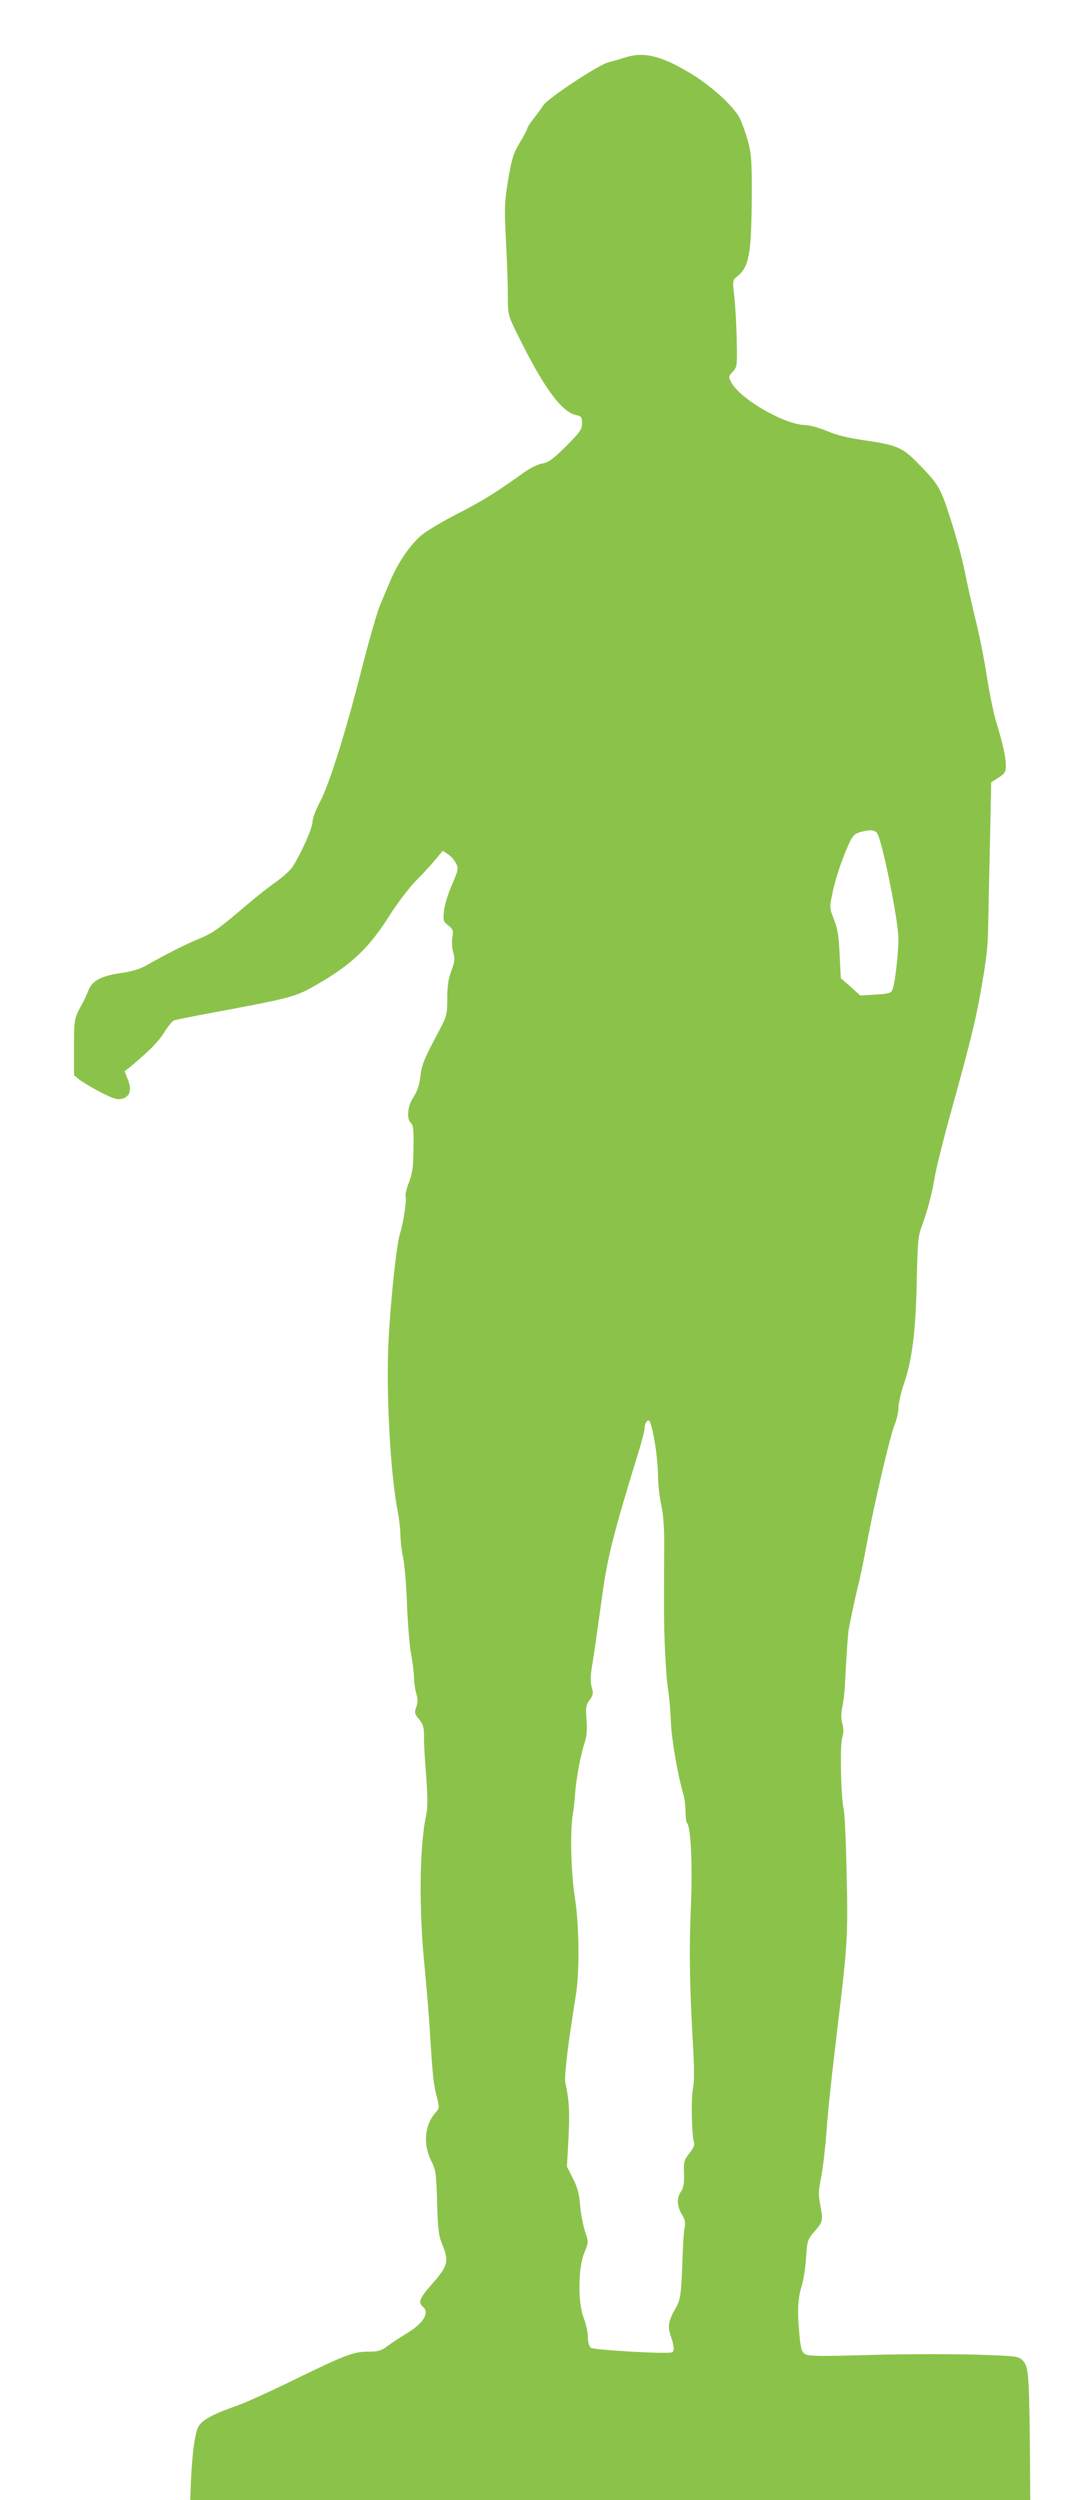
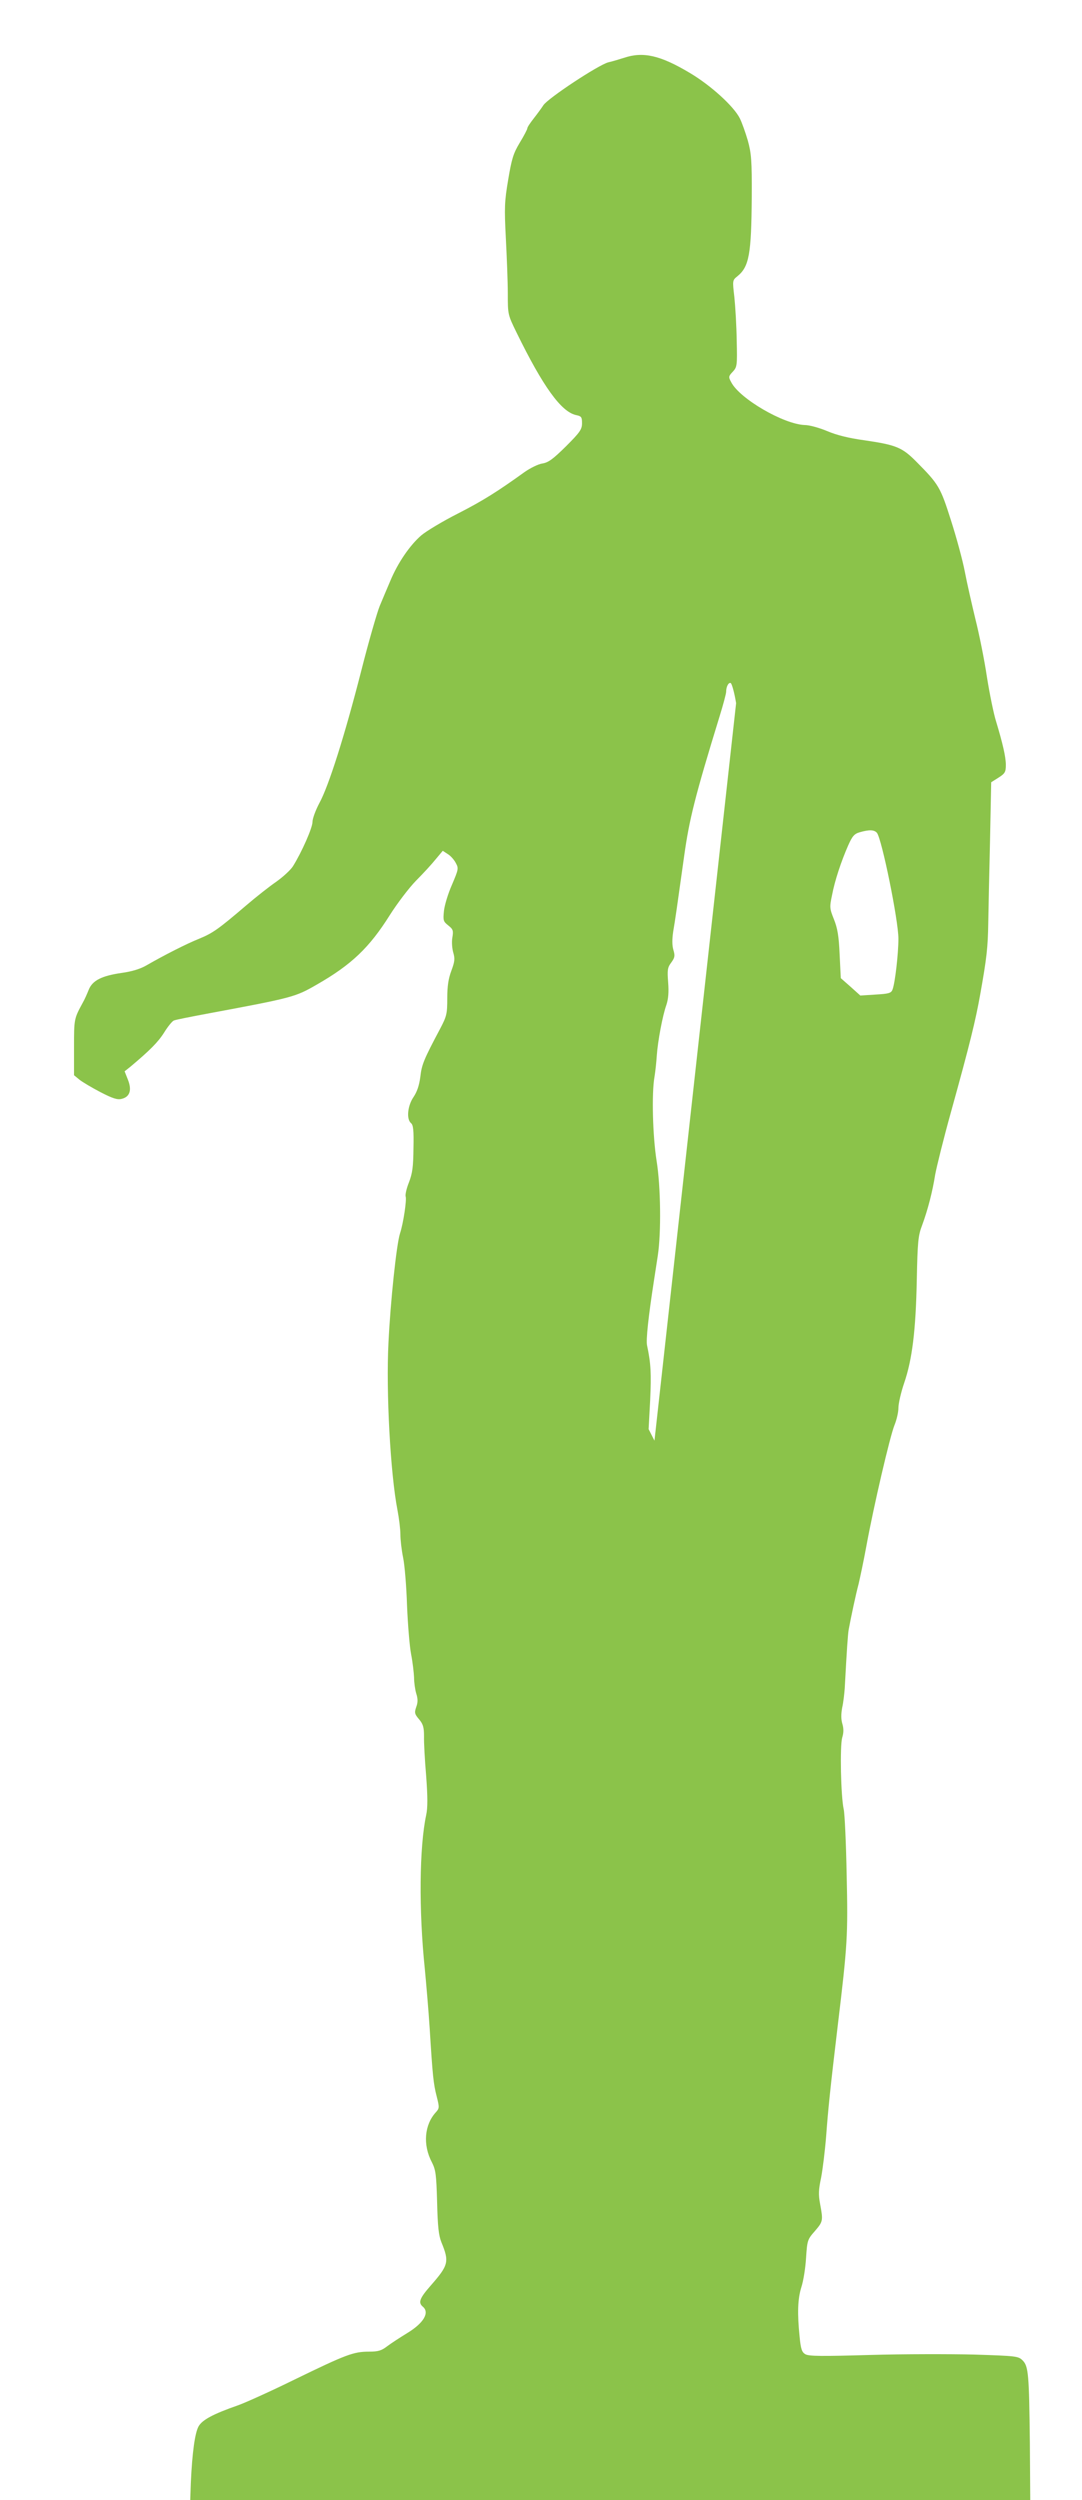
<svg xmlns="http://www.w3.org/2000/svg" version="1.0" width="554pt" height="1280pt" viewBox="0 0 554 1280" preserveAspectRatio="xMidYMid meet">
  <g transform="translate(0,1280) scale(0.1,-0.1)" fill="#8bc34a" stroke="none">
-     <path d="M3195 12504 c-22 -7 -58 -18 -80 -23 -51 -13 -311 -185 -333 -220 -9 -14 -31 -44 -49 -67 -18 -23 -33 -45 -33 -51 0 -5 -17 -38 -39 -74 -33 -55 -41 -82 -59 -189 -19 -113 -20 -142 -12 -300 5 -96 10 -223 10 -283 0 -107 0 -108 45 -200 135 -276 228 -405 304 -422 28 -6 31 -10 31 -42 0 -31 -10 -46 -82 -118 -67 -66 -90 -83 -121 -88 -21 -3 -61 -23 -90 -43 -139 -100 -213 -147 -342 -213 -77 -39 -162 -90 -188 -112 -58 -50 -120 -140 -159 -234 -16 -38 -41 -96 -54 -128 -13 -32 -56 -180 -94 -330 -84 -329 -167 -592 -215 -679 -19 -36 -35 -79 -35 -96 0 -30 -54 -153 -100 -227 -12 -19 -50 -54 -85 -79 -35 -24 -105 -79 -155 -122 -143 -122 -170 -141 -240 -170 -63 -25 -179 -84 -271 -137 -29 -17 -73 -31 -125 -38 -104 -15 -151 -39 -170 -87 -8 -20 -21 -50 -31 -67 -44 -81 -44 -82 -44 -227 l0 -143 28 -23 c15 -12 64 -41 108 -64 62 -32 87 -40 108 -34 42 10 53 45 32 98 l-17 43 29 23 c100 84 142 126 173 175 19 31 42 59 50 62 8 4 85 19 170 35 440 82 451 85 562 149 178 102 269 189 374 356 38 60 98 139 134 176 36 36 81 85 101 110 l36 43 26 -17 c15 -9 33 -30 41 -46 15 -27 13 -33 -20 -111 -20 -45 -38 -105 -41 -134 -5 -49 -3 -54 22 -74 25 -20 27 -26 21 -63 -4 -22 -1 -57 5 -77 9 -31 7 -46 -10 -92 -15 -40 -21 -78 -21 -141 0 -80 -3 -92 -36 -155 -85 -160 -95 -185 -102 -248 -6 -45 -17 -76 -35 -103 -30 -44 -37 -112 -13 -133 12 -9 15 -37 13 -128 -1 -95 -5 -128 -23 -175 -13 -32 -20 -65 -17 -73 6 -17 -12 -138 -29 -189 -18 -56 -49 -349 -59 -559 -13 -251 10 -672 46 -857 8 -42 15 -98 15 -125 0 -27 6 -80 14 -119 8 -38 17 -149 20 -245 4 -96 13 -209 21 -250 8 -41 14 -95 15 -119 0 -24 5 -61 11 -81 9 -28 9 -46 0 -70 -10 -29 -8 -36 15 -63 20 -24 25 -40 25 -86 -1 -31 4 -123 11 -204 8 -109 8 -163 0 -200 -35 -164 -38 -488 -7 -787 7 -74 19 -211 25 -305 15 -242 19 -283 36 -349 14 -55 14 -60 -4 -80 -59 -64 -68 -167 -21 -256 20 -40 23 -61 27 -205 3 -125 8 -170 22 -205 41 -100 37 -117 -55 -222 -57 -65 -65 -87 -40 -108 36 -30 4 -84 -80 -135 -36 -22 -82 -52 -102 -67 -30 -23 -46 -28 -94 -28 -79 0 -118 -15 -379 -142 -124 -61 -255 -120 -292 -133 -126 -44 -182 -74 -201 -107 -19 -33 -33 -135 -40 -290 l-3 -88 2150 0 2151 0 -2 292 c-4 352 -7 393 -37 423 -22 22 -32 23 -247 30 -123 3 -363 3 -534 -2 -246 -7 -314 -7 -332 4 -17 10 -23 26 -29 90 -12 118 -10 192 9 253 10 30 21 97 24 149 6 90 7 95 45 138 42 49 43 53 27 139 -9 48 -8 73 5 134 8 41 20 138 26 214 10 136 21 244 60 571 49 407 52 456 45 765 -3 162 -10 313 -15 336 -15 67 -20 324 -8 367 8 26 8 47 1 71 -7 23 -7 50 -1 83 6 26 11 71 13 98 11 205 16 274 20 300 12 65 37 183 51 235 7 30 26 118 40 195 38 207 121 563 144 619 11 27 20 66 20 88 0 22 13 79 29 126 42 122 60 272 65 528 4 196 7 228 27 280 30 81 54 176 67 259 7 39 43 185 82 325 96 346 125 465 149 600 33 185 39 238 41 365 1 66 5 255 9 420 l6 300 38 24 c33 21 37 29 37 65 0 41 -16 110 -51 226 -11 35 -32 137 -46 225 -13 88 -40 221 -59 296 -18 75 -43 184 -54 242 -11 58 -43 176 -71 263 -54 170 -62 184 -176 299 -74 75 -104 87 -268 111 -81 11 -143 27 -190 47 -38 16 -90 31 -115 31 -108 4 -333 135 -376 219 -15 27 -14 31 8 54 22 24 23 31 20 160 -1 74 -7 174 -12 222 -10 86 -10 86 16 107 60 49 71 114 73 404 1 190 -2 224 -20 290 -12 41 -30 92 -41 114 -31 62 -149 169 -255 232 -152 91 -240 111 -338 78z m1295 -3968 c25 -31 110 -448 110 -542 0 -76 -17 -226 -30 -260 -7 -19 -19 -22 -87 -26 l-78 -5 -50 45 -50 44 -6 122 c-4 94 -11 134 -29 179 -22 55 -23 62 -10 123 14 75 47 174 83 256 21 47 31 59 59 67 49 14 74 13 88 -3z m-1139 -3112 c10 -54 18 -136 18 -181 1 -45 8 -112 17 -150 10 -45 15 -112 15 -198 -1 -71 -1 -173 -1 -225 0 -52 0 -106 0 -120 -1 -112 10 -338 20 -394 6 -38 13 -115 15 -170 3 -89 34 -270 65 -376 5 -19 10 -58 10 -86 0 -28 3 -54 8 -58 19 -20 29 -219 19 -436 -9 -223 -6 -408 12 -715 6 -108 6 -176 -1 -209 -11 -50 -6 -248 6 -277 4 -9 -5 -30 -24 -53 -27 -35 -30 -44 -28 -105 2 -49 -2 -73 -15 -91 -23 -33 -21 -75 4 -117 16 -26 20 -42 14 -71 -4 -20 -8 -84 -10 -142 -7 -201 -10 -224 -37 -270 -36 -63 -41 -92 -23 -142 16 -48 19 -74 7 -81 -16 -11 -403 11 -417 23 -9 8 -15 30 -15 56 0 24 -10 67 -21 96 -31 76 -29 259 3 335 22 53 22 53 3 110 -10 32 -22 93 -25 135 -5 58 -14 92 -37 136 l-30 59 8 149 c6 135 4 186 -16 280 -6 27 7 148 35 329 5 33 14 92 20 130 18 118 15 356 -6 485 -20 126 -26 344 -11 430 5 30 10 80 12 111 5 71 29 202 49 258 10 30 13 65 9 116 -5 63 -3 76 16 101 18 25 20 34 11 64 -7 24 -7 55 -1 95 11 65 18 114 56 386 26 187 55 304 181 714 19 61 34 118 34 127 0 26 12 49 23 45 6 -2 19 -48 28 -103z" />
+     <path d="M3195 12504 c-22 -7 -58 -18 -80 -23 -51 -13 -311 -185 -333 -220 -9 -14 -31 -44 -49 -67 -18 -23 -33 -45 -33 -51 0 -5 -17 -38 -39 -74 -33 -55 -41 -82 -59 -189 -19 -113 -20 -142 -12 -300 5 -96 10 -223 10 -283 0 -107 0 -108 45 -200 135 -276 228 -405 304 -422 28 -6 31 -10 31 -42 0 -31 -10 -46 -82 -118 -67 -66 -90 -83 -121 -88 -21 -3 -61 -23 -90 -43 -139 -100 -213 -147 -342 -213 -77 -39 -162 -90 -188 -112 -58 -50 -120 -140 -159 -234 -16 -38 -41 -96 -54 -128 -13 -32 -56 -180 -94 -330 -84 -329 -167 -592 -215 -679 -19 -36 -35 -79 -35 -96 0 -30 -54 -153 -100 -227 -12 -19 -50 -54 -85 -79 -35 -24 -105 -79 -155 -122 -143 -122 -170 -141 -240 -170 -63 -25 -179 -84 -271 -137 -29 -17 -73 -31 -125 -38 -104 -15 -151 -39 -170 -87 -8 -20 -21 -50 -31 -67 -44 -81 -44 -82 -44 -227 l0 -143 28 -23 c15 -12 64 -41 108 -64 62 -32 87 -40 108 -34 42 10 53 45 32 98 l-17 43 29 23 c100 84 142 126 173 175 19 31 42 59 50 62 8 4 85 19 170 35 440 82 451 85 562 149 178 102 269 189 374 356 38 60 98 139 134 176 36 36 81 85 101 110 l36 43 26 -17 c15 -9 33 -30 41 -46 15 -27 13 -33 -20 -111 -20 -45 -38 -105 -41 -134 -5 -49 -3 -54 22 -74 25 -20 27 -26 21 -63 -4 -22 -1 -57 5 -77 9 -31 7 -46 -10 -92 -15 -40 -21 -78 -21 -141 0 -80 -3 -92 -36 -155 -85 -160 -95 -185 -102 -248 -6 -45 -17 -76 -35 -103 -30 -44 -37 -112 -13 -133 12 -9 15 -37 13 -128 -1 -95 -5 -128 -23 -175 -13 -32 -20 -65 -17 -73 6 -17 -12 -138 -29 -189 -18 -56 -49 -349 -59 -559 -13 -251 10 -672 46 -857 8 -42 15 -98 15 -125 0 -27 6 -80 14 -119 8 -38 17 -149 20 -245 4 -96 13 -209 21 -250 8 -41 14 -95 15 -119 0 -24 5 -61 11 -81 9 -28 9 -46 0 -70 -10 -29 -8 -36 15 -63 20 -24 25 -40 25 -86 -1 -31 4 -123 11 -204 8 -109 8 -163 0 -200 -35 -164 -38 -488 -7 -787 7 -74 19 -211 25 -305 15 -242 19 -283 36 -349 14 -55 14 -60 -4 -80 -59 -64 -68 -167 -21 -256 20 -40 23 -61 27 -205 3 -125 8 -170 22 -205 41 -100 37 -117 -55 -222 -57 -65 -65 -87 -40 -108 36 -30 4 -84 -80 -135 -36 -22 -82 -52 -102 -67 -30 -23 -46 -28 -94 -28 -79 0 -118 -15 -379 -142 -124 -61 -255 -120 -292 -133 -126 -44 -182 -74 -201 -107 -19 -33 -33 -135 -40 -290 l-3 -88 2150 0 2151 0 -2 292 c-4 352 -7 393 -37 423 -22 22 -32 23 -247 30 -123 3 -363 3 -534 -2 -246 -7 -314 -7 -332 4 -17 10 -23 26 -29 90 -12 118 -10 192 9 253 10 30 21 97 24 149 6 90 7 95 45 138 42 49 43 53 27 139 -9 48 -8 73 5 134 8 41 20 138 26 214 10 136 21 244 60 571 49 407 52 456 45 765 -3 162 -10 313 -15 336 -15 67 -20 324 -8 367 8 26 8 47 1 71 -7 23 -7 50 -1 83 6 26 11 71 13 98 11 205 16 274 20 300 12 65 37 183 51 235 7 30 26 118 40 195 38 207 121 563 144 619 11 27 20 66 20 88 0 22 13 79 29 126 42 122 60 272 65 528 4 196 7 228 27 280 30 81 54 176 67 259 7 39 43 185 82 325 96 346 125 465 149 600 33 185 39 238 41 365 1 66 5 255 9 420 l6 300 38 24 c33 21 37 29 37 65 0 41 -16 110 -51 226 -11 35 -32 137 -46 225 -13 88 -40 221 -59 296 -18 75 -43 184 -54 242 -11 58 -43 176 -71 263 -54 170 -62 184 -176 299 -74 75 -104 87 -268 111 -81 11 -143 27 -190 47 -38 16 -90 31 -115 31 -108 4 -333 135 -376 219 -15 27 -14 31 8 54 22 24 23 31 20 160 -1 74 -7 174 -12 222 -10 86 -10 86 16 107 60 49 71 114 73 404 1 190 -2 224 -20 290 -12 41 -30 92 -41 114 -31 62 -149 169 -255 232 -152 91 -240 111 -338 78z m1295 -3968 c25 -31 110 -448 110 -542 0 -76 -17 -226 -30 -260 -7 -19 -19 -22 -87 -26 l-78 -5 -50 45 -50 44 -6 122 c-4 94 -11 134 -29 179 -22 55 -23 62 -10 123 14 75 47 174 83 256 21 47 31 59 59 67 49 14 74 13 88 -3z m-1139 -3112 l-30 59 8 149 c6 135 4 186 -16 280 -6 27 7 148 35 329 5 33 14 92 20 130 18 118 15 356 -6 485 -20 126 -26 344 -11 430 5 30 10 80 12 111 5 71 29 202 49 258 10 30 13 65 9 116 -5 63 -3 76 16 101 18 25 20 34 11 64 -7 24 -7 55 -1 95 11 65 18 114 56 386 26 187 55 304 181 714 19 61 34 118 34 127 0 26 12 49 23 45 6 -2 19 -48 28 -103z" />
  </g>
</svg>